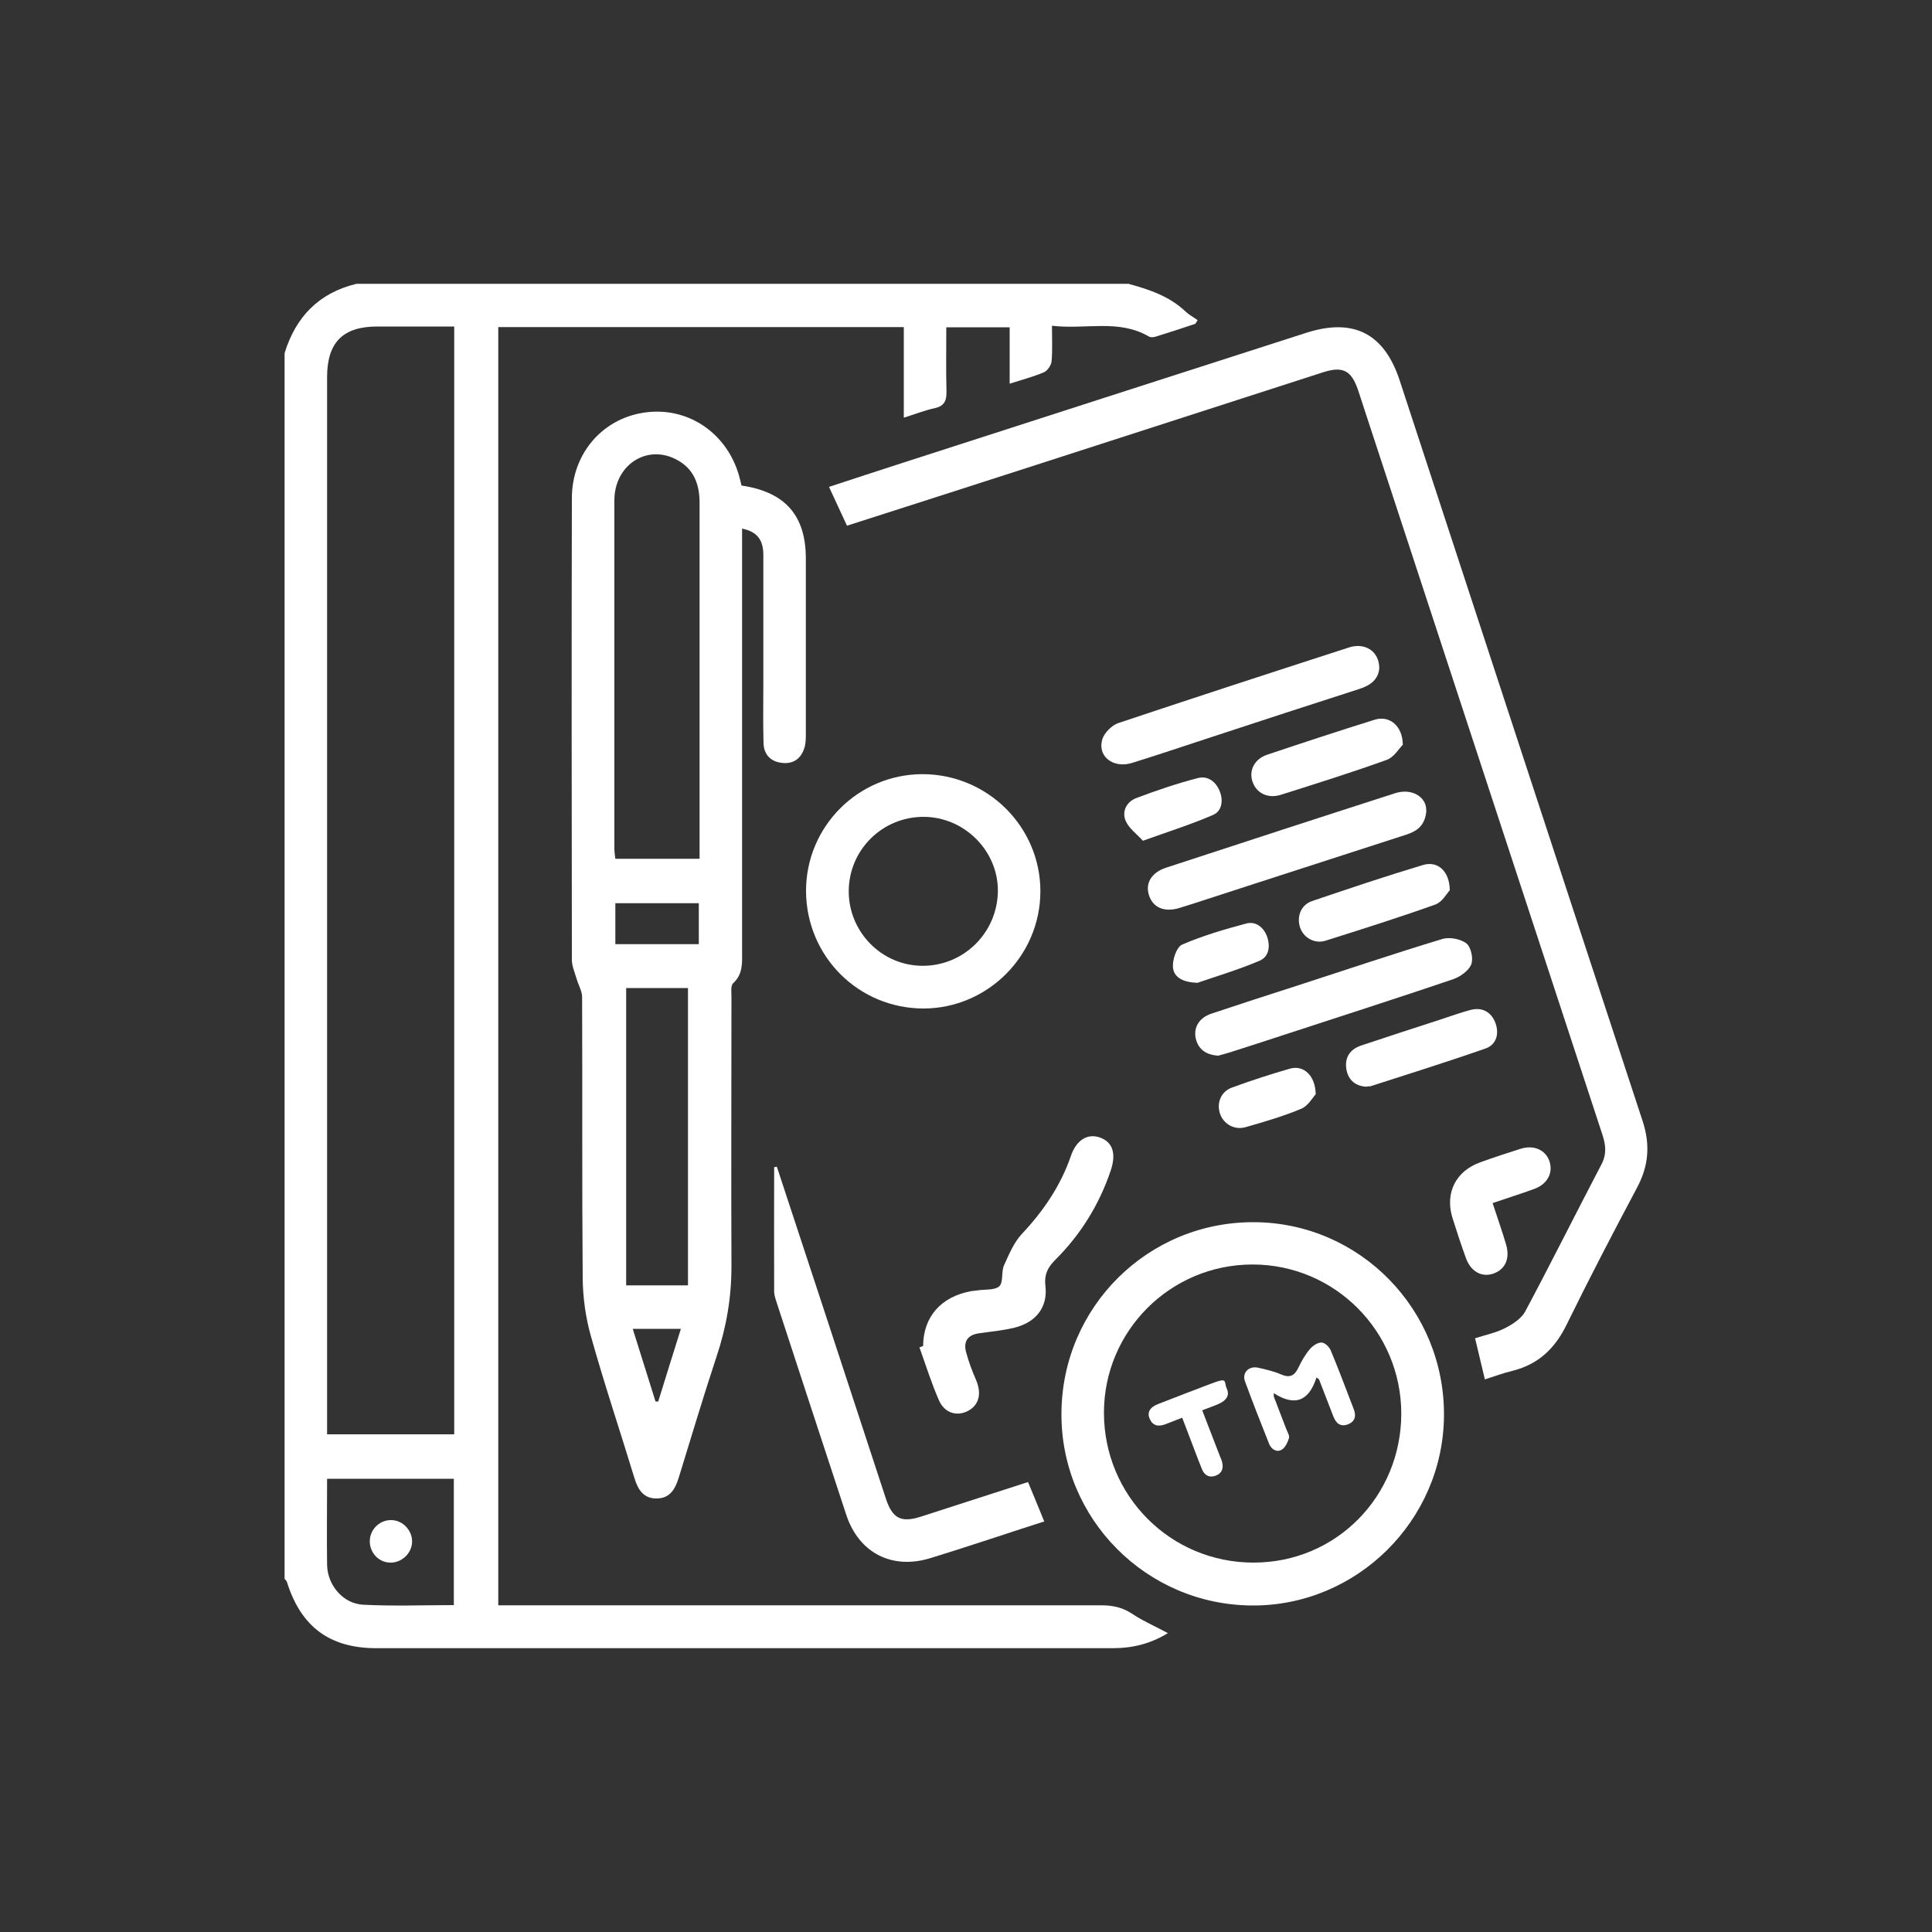
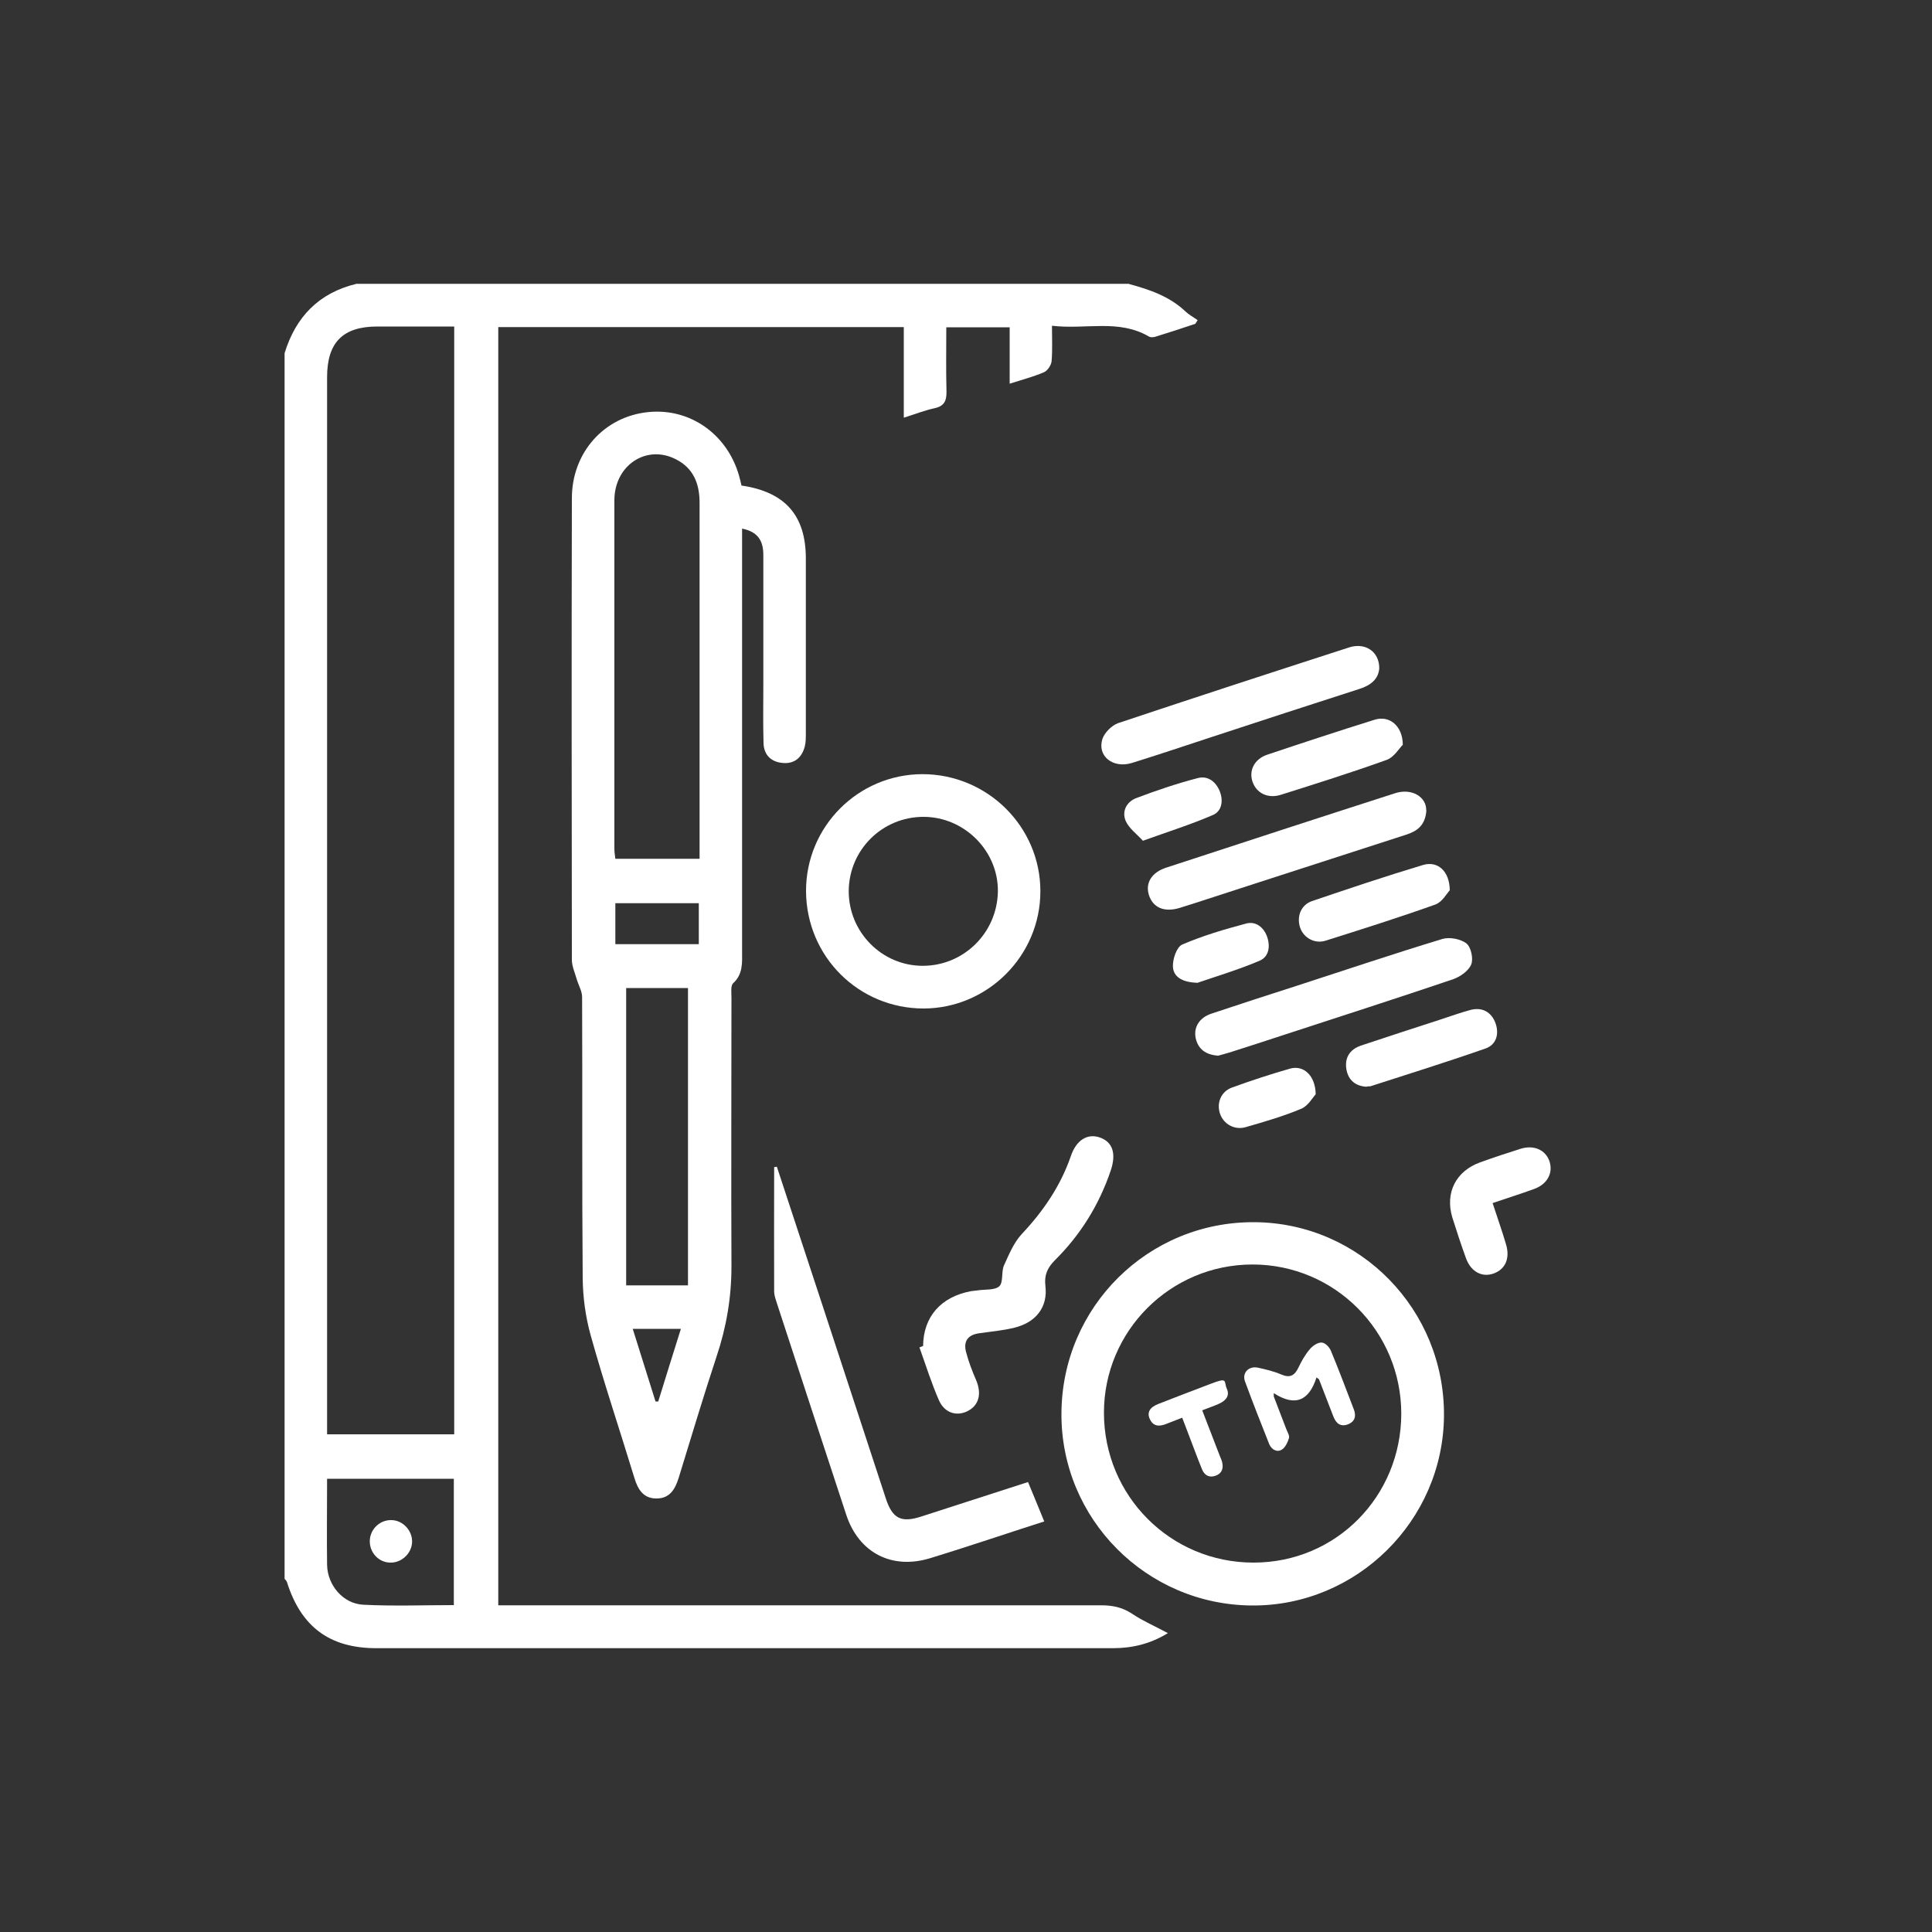
<svg xmlns="http://www.w3.org/2000/svg" id="Layer_1" data-name="Layer 1" version="1.1" viewBox="0 0 1000 1000">
  <rect x="0" y="0" width="1000" height="1000" fill="#333333" stroke="none" />
  <defs>
    <style>
      .cls-1 {
        fill: #fff;
        stroke-width: 0px;
      }
    </style>
  </defs>
  <path class="cls-1" d="M584.4,147c10.7,2.9,21,6.4,29.3,14.3,1.8,1.7,4.1,2.9,6.2,4.4-.4.6-.8,1.3-1.2,1.9-6.9,2.3-13.8,4.6-20.7,6.7-1,.3-2.5.4-3.3-.1-15.7-9.2-32.8-3.5-50.2-5.6,0,6.7.3,12.6-.2,18.4-.2,2-2.1,4.9-4,5.7-5.4,2.3-11.2,3.8-17.7,5.9v-29.2h-32.8c0,11.1-.2,22.1.1,33.1.1,4.9-1.1,7.7-6.2,8.8s-9.9,3-15.9,4.9v-46.9h-209.9v661.6h312c5.9,0,11,1,16.1,4.4,5.7,3.8,12,6.5,18.5,10-9.1,5.6-18.5,7.8-28.5,7.8H194.8c-24.1,0-39-11-46.3-34.3-.2-.6-.8-1.1-1.2-1.6V182.8c5.8-18.9,17.8-31.2,37.2-35.9h399.9ZM235.1,169h-39.8c-17.8,0-26,8.2-26,26.2v547.2h65.8V169ZM234.9,830.8v-65.4h-65.6c0,15.2-.2,29.9,0,44.6.2,10.5,8.3,20.1,18.7,20.6,15.5.8,31.1.2,46.9.2h0Z" />
  <path class="cls-1" d="M383.7,251.3c22.7,3.3,33.4,15.5,33.4,37.8v90.3c0,2.3,0,4.7-.5,6.8-1.5,5.9-5.4,9.3-11.5,8.7-6-.5-9.8-4.2-9.9-10.4-.3-10.3-.1-20.7-.1-31v-66.2c0-6.9-2.4-12-11-13.7v218.6c0,5.9.6,11.9-4.6,16.7-1.4,1.3-.9,4.8-.9,7.3,0,46.4-.2,92.8,0,139.3,0,16.1-2.6,31.4-7.7,46.6-6.9,20.9-13.2,42-19.7,63.1-1.8,5.7-4.6,10.3-11.1,10.4-6.9.2-9.9-4.5-11.7-10.5-7.5-24.6-15.7-49-22.6-73.7-2.7-9.6-4.1-19.8-4.2-29.8-.4-48.5-.1-97-.3-145.5,0-3.1-1.9-6.2-2.8-9.3-.9-3.2-2.4-6.5-2.5-9.7-.1-79.7-.2-159.5,0-239.2,0-23.7,16.7-42.3,39.5-44.6,22.4-2.3,42.2,12.4,47.6,35.1.2.9.4,1.7.7,2.9h0ZM362.1,444.4v-184.1c0-10-3.2-18.1-12.5-22.7-15.2-7.6-31.5,3.3-31.6,21.2v180.5c0,1.7.3,3.5.5,5.2h43.6ZM356.1,665.3v-153.9h-32v153.9h32ZM361.7,488.7v-21.2h-43.2v21.2h43.2ZM352.4,687.8h-24.9c4,12.8,7.9,25.2,11.8,37.6h1.4c3.8-12.4,7.7-24.7,11.7-37.5h0Z" />
-   <path class="cls-1" d="M768.6,714.1c-1.8-7.7-3.4-14.3-5.1-21.4,5.5-1.8,11-2.9,15.8-5.4,3.8-2,8.1-4.8,10.1-8.4,13.5-25.3,26.3-51,39.6-76.4,2.7-5.3,2.1-10,.4-15.2-41.1-125.1-82.1-250.2-123.2-375.4-1.1-3.3-2.1-6.6-3.2-9.8-3.5-10.4-7.9-12.7-18.2-9.4-51.7,16.7-103.5,33.4-155.2,50.1-30.3,9.8-60.7,19.5-91.2,29.3-3.1-6.6-6-13-9.3-20.1,12.6-4.1,25.2-8.3,38-12.4,69.6-22.5,139.3-44.9,208.9-67.3,24.5-7.9,40.5.2,48.5,24.7,41.9,127.7,83.7,255.5,125.7,383.2,4,12.2,3.2,23.1-2.8,34.4-12.5,23.5-24.8,47.1-36.5,71-6.1,12.5-14.8,20.7-28.3,24-4.6,1.1-9.1,2.8-14.1,4.4h.1Z" />
  <path class="cls-1" d="M549.4,731.5c.3-55.2,45-99.3,100-98.9,54.5.4,98.4,45.2,98,100.2-.4,54.2-45.1,98.5-99.3,98.2-54.8-.3-99-44.9-98.7-99.4h0ZM571.4,731.2c0,43,34.4,77.6,77.4,77.6s76.4-34.5,76.5-77c0-42.7-34.4-77.3-77-77.3s-76.9,34.5-76.9,76.7Z" />
  <path class="cls-1" d="M417.2,461.3c-.1-33.4,26.9-60.5,60.2-60.6,33.7,0,61.1,27.2,61.1,60.6s-27.3,60.6-60.4,60.7c-33.7,0-60.7-26.9-60.9-60.7ZM439.3,461.1c-.1,21.3,17.1,38.8,38.3,38.8s38.5-17,38.9-38.4c.3-21-17.3-38.7-38.5-38.7s-38.5,16.9-38.7,38.3h0Z" />
  <path class="cls-1" d="M402.1,603.9c7.9,23.9,15.7,47.8,23.6,71.7,10.9,33.3,21.9,66.7,32.8,100,3.4,10.4,7.9,12.7,18.2,9.4,18.3-5.9,36.6-11.8,55.4-17.9,2.8,6.8,5.5,13.2,8.4,20.4-8.5,2.7-16.7,5.4-24.9,8.1-11.3,3.7-22.7,7.4-34.1,10.9-19.8,6.1-37-2.7-43.5-22.5-12-36.4-23.9-72.8-35.8-109.2-.6-1.9-1.4-4-1.5-6-.1-21.6,0-43.2,0-64.7.5,0,.9-.2,1.4-.2h0Z" />
  <path class="cls-1" d="M477.8,696.7c.1-15.1,9.2-25.5,24.8-28.4,1.1-.2,2.3-.2,3.4-.4,3.8-.6,8.8,0,11.2-2.1,2.2-2,1-7.3,2.4-10.7,2.6-5.7,5.1-11.9,9.3-16.4,11.2-11.9,20.1-25,25.4-40.4,2.8-8.2,8.5-11.7,14.8-9.6,6.8,2.3,8.8,8.3,5.8,17.2-6,17.7-15.6,33.2-28.8,46.3-3.9,3.9-5.7,7.7-5,13.4,1.3,10.8-4.7,18.8-16,21.6-6,1.5-12.2,2-18.3,2.9-5.8.8-8.2,4.1-6.8,9.6,1.3,5,3.2,10,5.3,14.8,2.9,7,1.4,12.9-4.5,15.9-5.6,2.8-11.9,1-14.8-5.6-3.9-8.9-6.8-18.2-10.1-27.4.6-.2,1.2-.4,1.8-.7h.1Z" />
  <path class="cls-1" d="M630.3,546.4c-6.2-.5-10.1-3.3-11.4-9-1.2-5.6,1.8-10.6,8-12.7,14.6-4.9,29.2-9.6,43.8-14.3,25.3-8.2,50.5-16.7,75.9-24.4,3.7-1.1,9.4,0,12.4,2.3,2.4,1.9,3.7,7.9,2.5,10.9-1.4,3.4-5.8,6.4-9.5,7.7-29.3,9.9-58.8,19.4-88.2,29-9.2,3-18.3,6-27.5,8.9-2.2.7-4.4,1.2-6.1,1.7h0Z" />
  <path class="cls-1" d="M738.3,419.3c-.5,7.9-4.8,10.9-10.4,12.7-27.5,8.9-55,17.8-82.5,26.7-11.6,3.7-23.1,7.6-34.7,11.2-8.1,2.5-14.1-.1-16.1-6.9-1.8-6.1,1.6-11.5,9-13.9,39.4-12.9,78.9-25.8,118.4-38.5,8.8-2.9,16.4,2,16.2,8.8h0Z" />
  <path class="cls-1" d="M713.9,346c-.5,5.7-4.6,8.8-10.3,10.6-25.5,8.2-51,16.5-76.5,24.9-13.7,4.5-27.4,9.1-41.2,13.4-9.8,3-18.1-3.5-15.3-12.4,1.1-3.3,4.8-7,8.1-8.2,39.8-13.3,79.7-26.3,119.6-39.2,8.4-2.7,15.7,2.2,15.6,10.9h0Z" />
  <path class="cls-1" d="M772.6,622.8c2.5,7.7,4.9,14.4,6.9,21.2,2.2,7.3-.3,13-6.5,15.2-6,2.1-11.8-1-14.3-8.2-2.5-6.9-4.8-13.9-7-20.9-3.8-12.8,1.9-24,14.5-28.5,6.9-2.5,13.9-4.8,20.9-7,6.7-2.1,12.7.5,14.8,6.2,2.2,6.1-.9,12.1-7.8,14.6-6.9,2.5-13.8,4.7-21.5,7.3h0Z" />
  <path class="cls-1" d="M707.4,562.5c-5.7-.3-9.5-3.3-10.5-9-1-6,1.7-10.3,7.5-12.3,13.7-4.6,27.4-9,41.2-13.5,5.2-1.7,10.4-3.6,15.7-5,6-1.5,10.6,1.2,12.7,6.7,2.1,5.6.6,11.3-5.1,13.3-19.7,6.9-39.6,13.1-59.4,19.5-.6.2-1.4,0-2.1.2h0Z" />
  <path class="cls-1" d="M726.1,385.5c-1.9,1.8-4.5,6.4-8.3,7.8-18.1,6.5-36.5,12.3-54.9,18.1-6.7,2.1-12.6-.9-14.6-6.8-2-5.8,1-11.8,7.7-14,18.5-6.2,37-12.3,55.6-18.1,7.4-2.3,14.4,3,14.5,13Z" />
  <path class="cls-1" d="M750.4,460.8c-1.5,1.6-3.9,6.1-7.5,7.4-18.8,6.7-37.8,12.7-56.8,18.7-5.7,1.8-11.5-1.6-13.2-6.9-1.8-5.6.4-11.6,6.2-13.6,19.1-6.5,38.2-12.9,57.5-18.7,7.4-2.2,13.7,3,13.8,13.1Z" />
  <path class="cls-1" d="M591.5,435.1c-3.1-3.4-7.1-6.3-8.8-10.1-2.2-5,.4-10,5.4-11.9,10.5-4,21.2-7.6,32-10.4,5.1-1.3,9.3,1.9,11.3,7,1.9,4.9.9,10.2-3.5,12.1-11.3,4.9-23.1,8.6-36.4,13.4h0Z" />
  <path class="cls-1" d="M681,566.4c-1.5,1.6-3.9,6-7.5,7.5-9.3,3.9-19,6.7-28.7,9.5-5.8,1.7-11.5-1.6-13.3-6.9-1.9-5.5.4-11.5,6.2-13.6,9.9-3.6,19.9-6.9,30.1-9.8,6.8-1.9,13,3.4,13.2,13.2h0Z" />
  <path class="cls-1" d="M620.1,508.7c-8.3-.2-12.7-3.1-13-8.3-.2-3.9,1.9-10.2,4.8-11.5,10.7-4.6,21.9-7.9,33.2-10.9,4.9-1.3,9,2,10.7,6.7,1.8,5,1.1,10.5-3.9,12.6-11.1,4.7-22.8,8.2-31.8,11.3h0Z" />
  <path class="cls-1" d="M202.1,808.8c-6,0-10.8-5.1-10.7-11.2.1-6,5.1-10.9,11.1-10.8,5.9,0,10.9,5.3,10.8,11.2-.1,5.9-5.3,10.9-11.2,10.8h0Z" />
  <g>
    <path class="cls-1" d="M681.4,713c-3.8,11.9-10.9,15.3-22.1,8.1v1.7l6.4,16.7c.6,1.6,1.8,3.4,1.5,4.8-.7,2.2-1.9,4.9-3.7,6-2.5,1.6-5.3,0-6.5-2.7-4.3-10.8-8.6-21.7-12.6-32.6-1.6-4.4,1.9-8.1,6.7-7.1,4.1.9,8.3,1.9,12,3.5,4.6,2,7,.6,9-3.6,1.6-3.4,3.5-6.7,5.9-9.5,1.4-1.7,3.9-3.4,5.9-3.4s4.1,2.3,4.9,4.1c4.2,10,8,20.3,11.9,30.4,1.3,3.3.8,6.3-2.9,7.8-3.9,1.5-6.2-.4-7.6-3.9l-7.5-19.4c-.4-.3-.9-.6-1.2-.9h-.1Z" />
    <path class="cls-1" d="M622.2,729.8l9.1,23.6c.5,1.2,1,2.3,1.3,3.5.8,3.3-.3,5.9-3.6,7-3.1,1-5.5-.2-6.8-3.3-2.7-6.6-5.1-13.3-7.7-20l-2.6-6.8-8.2,3.2c-3.5,1.4-6.8,1.5-8.6-2.6-1.5-3.3,0-6,4.4-7.7,9.1-3.6,18.2-7,27.3-10.5s6.5-1.2,8.2,2.6c1.5,3.3,0,6-4.3,7.9-2.5,1.1-5.2,2-8.5,3.3h0v-.2Z" />
  </g>
</svg>